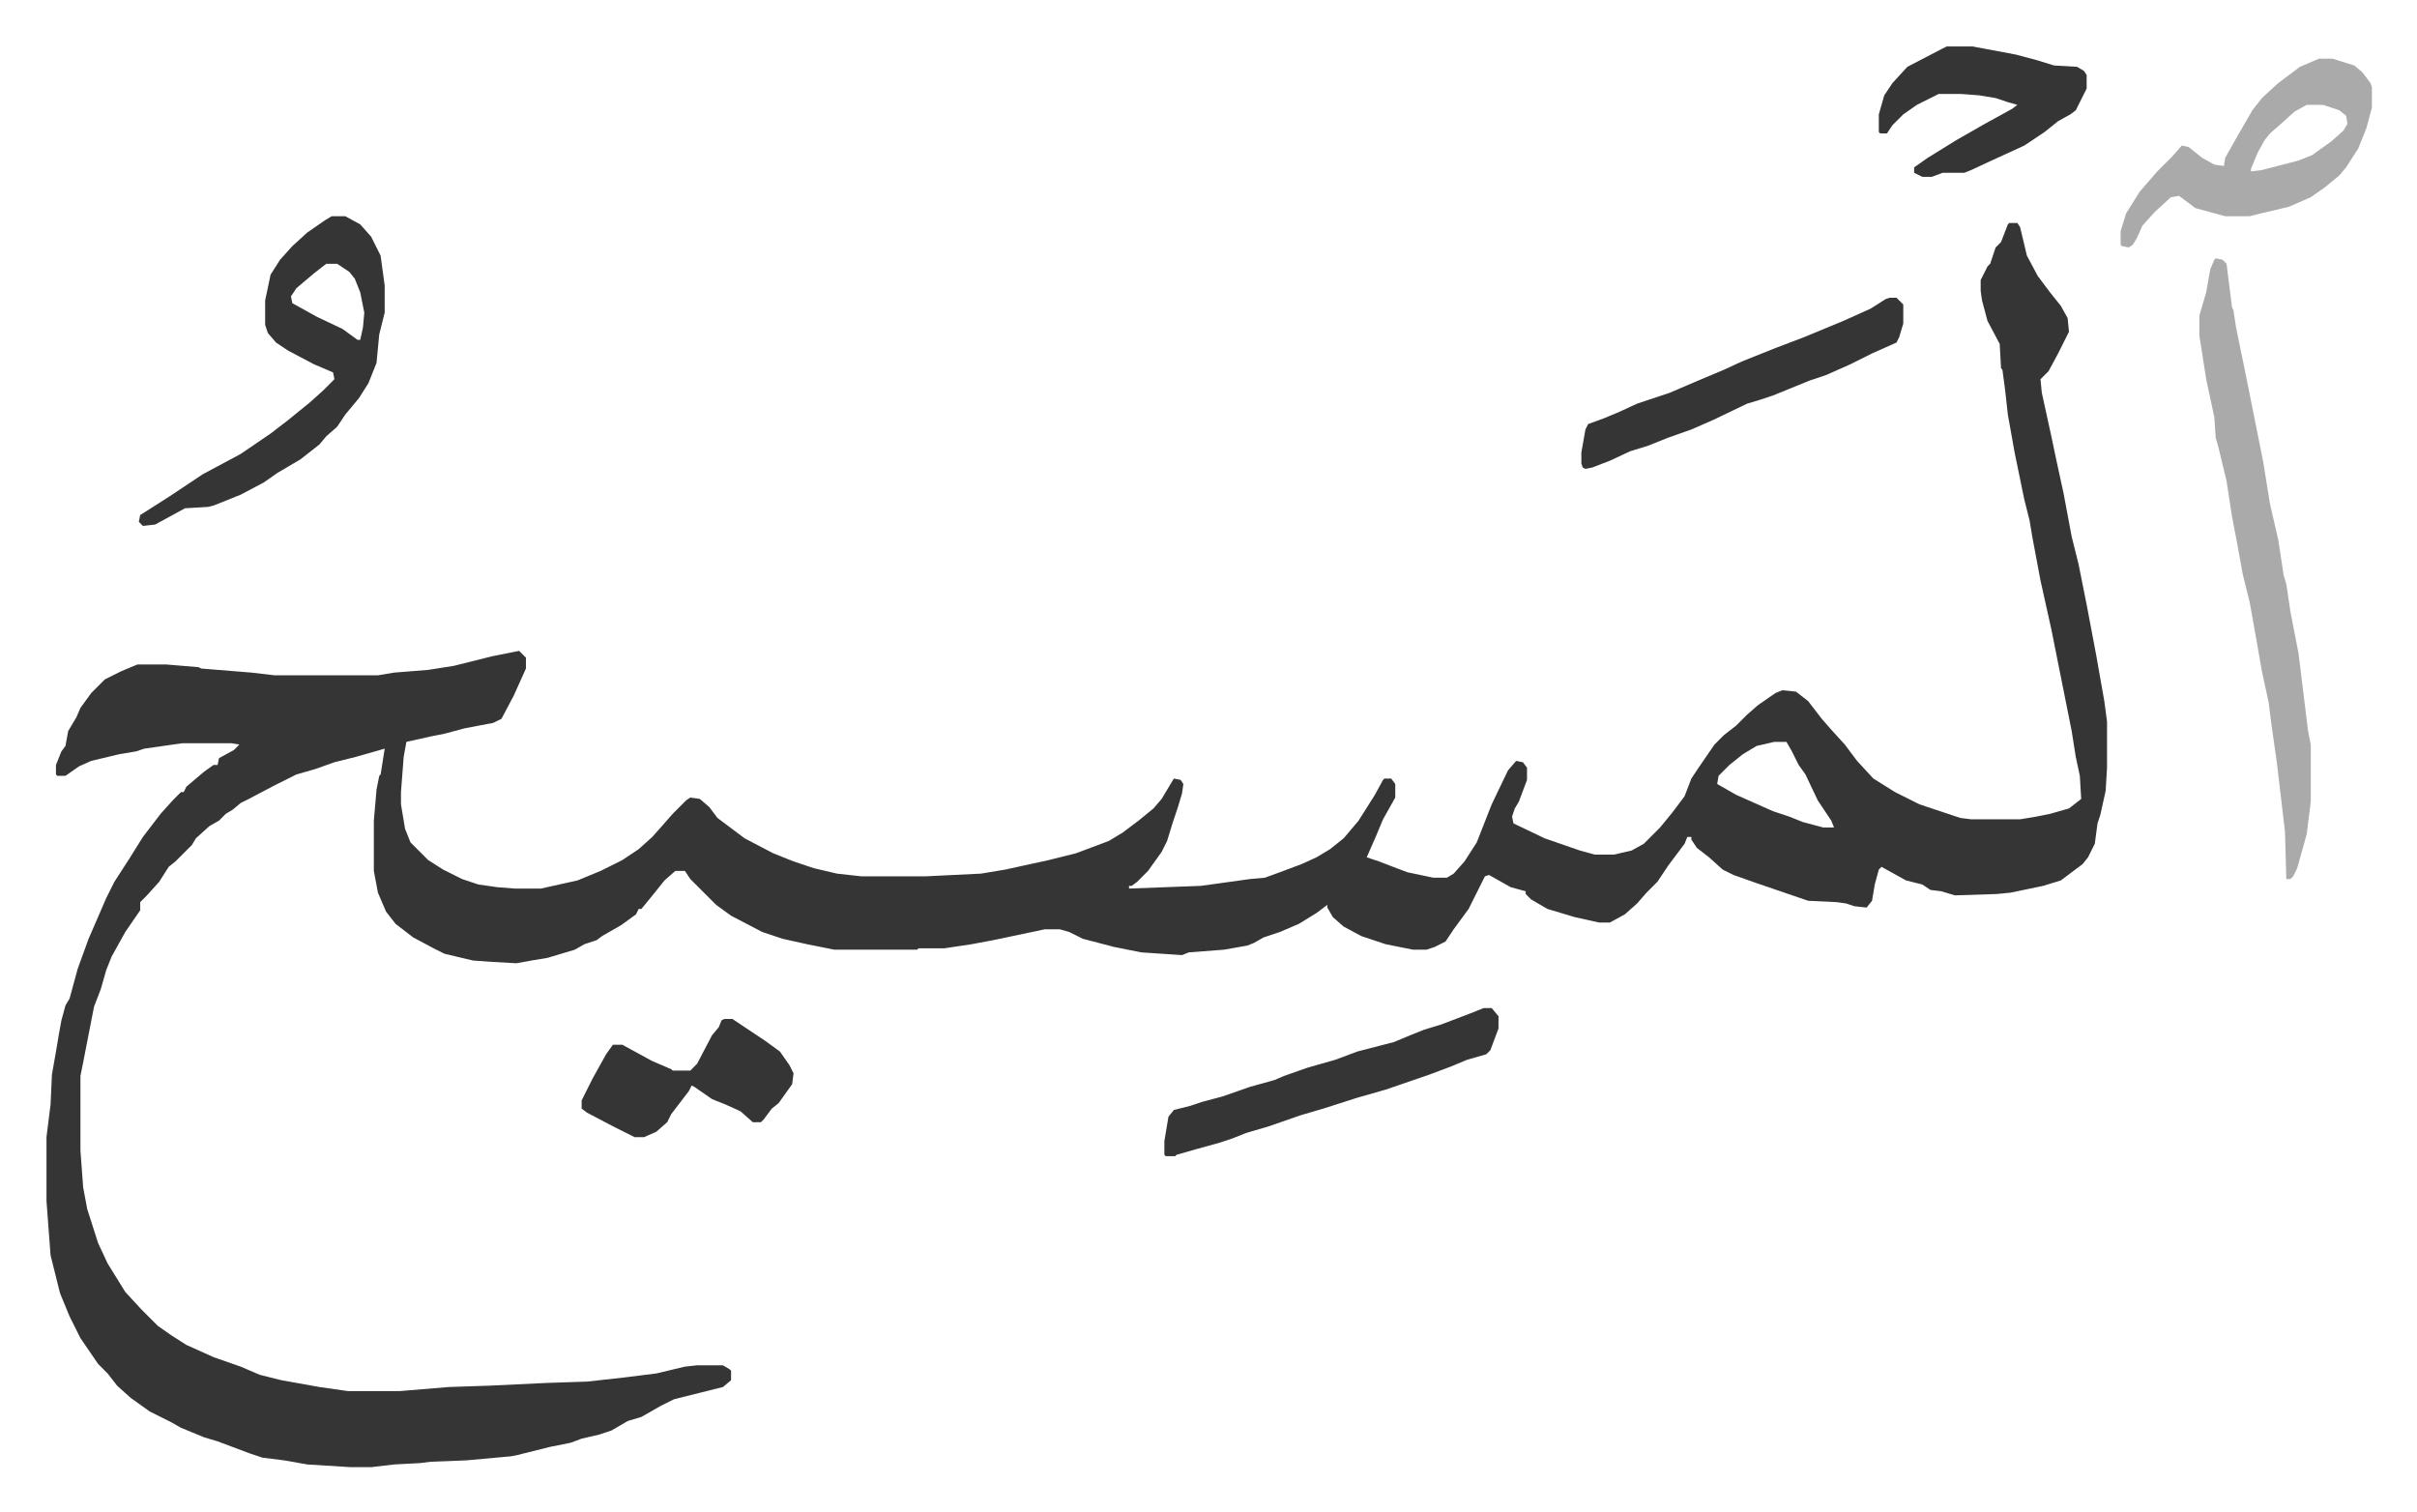
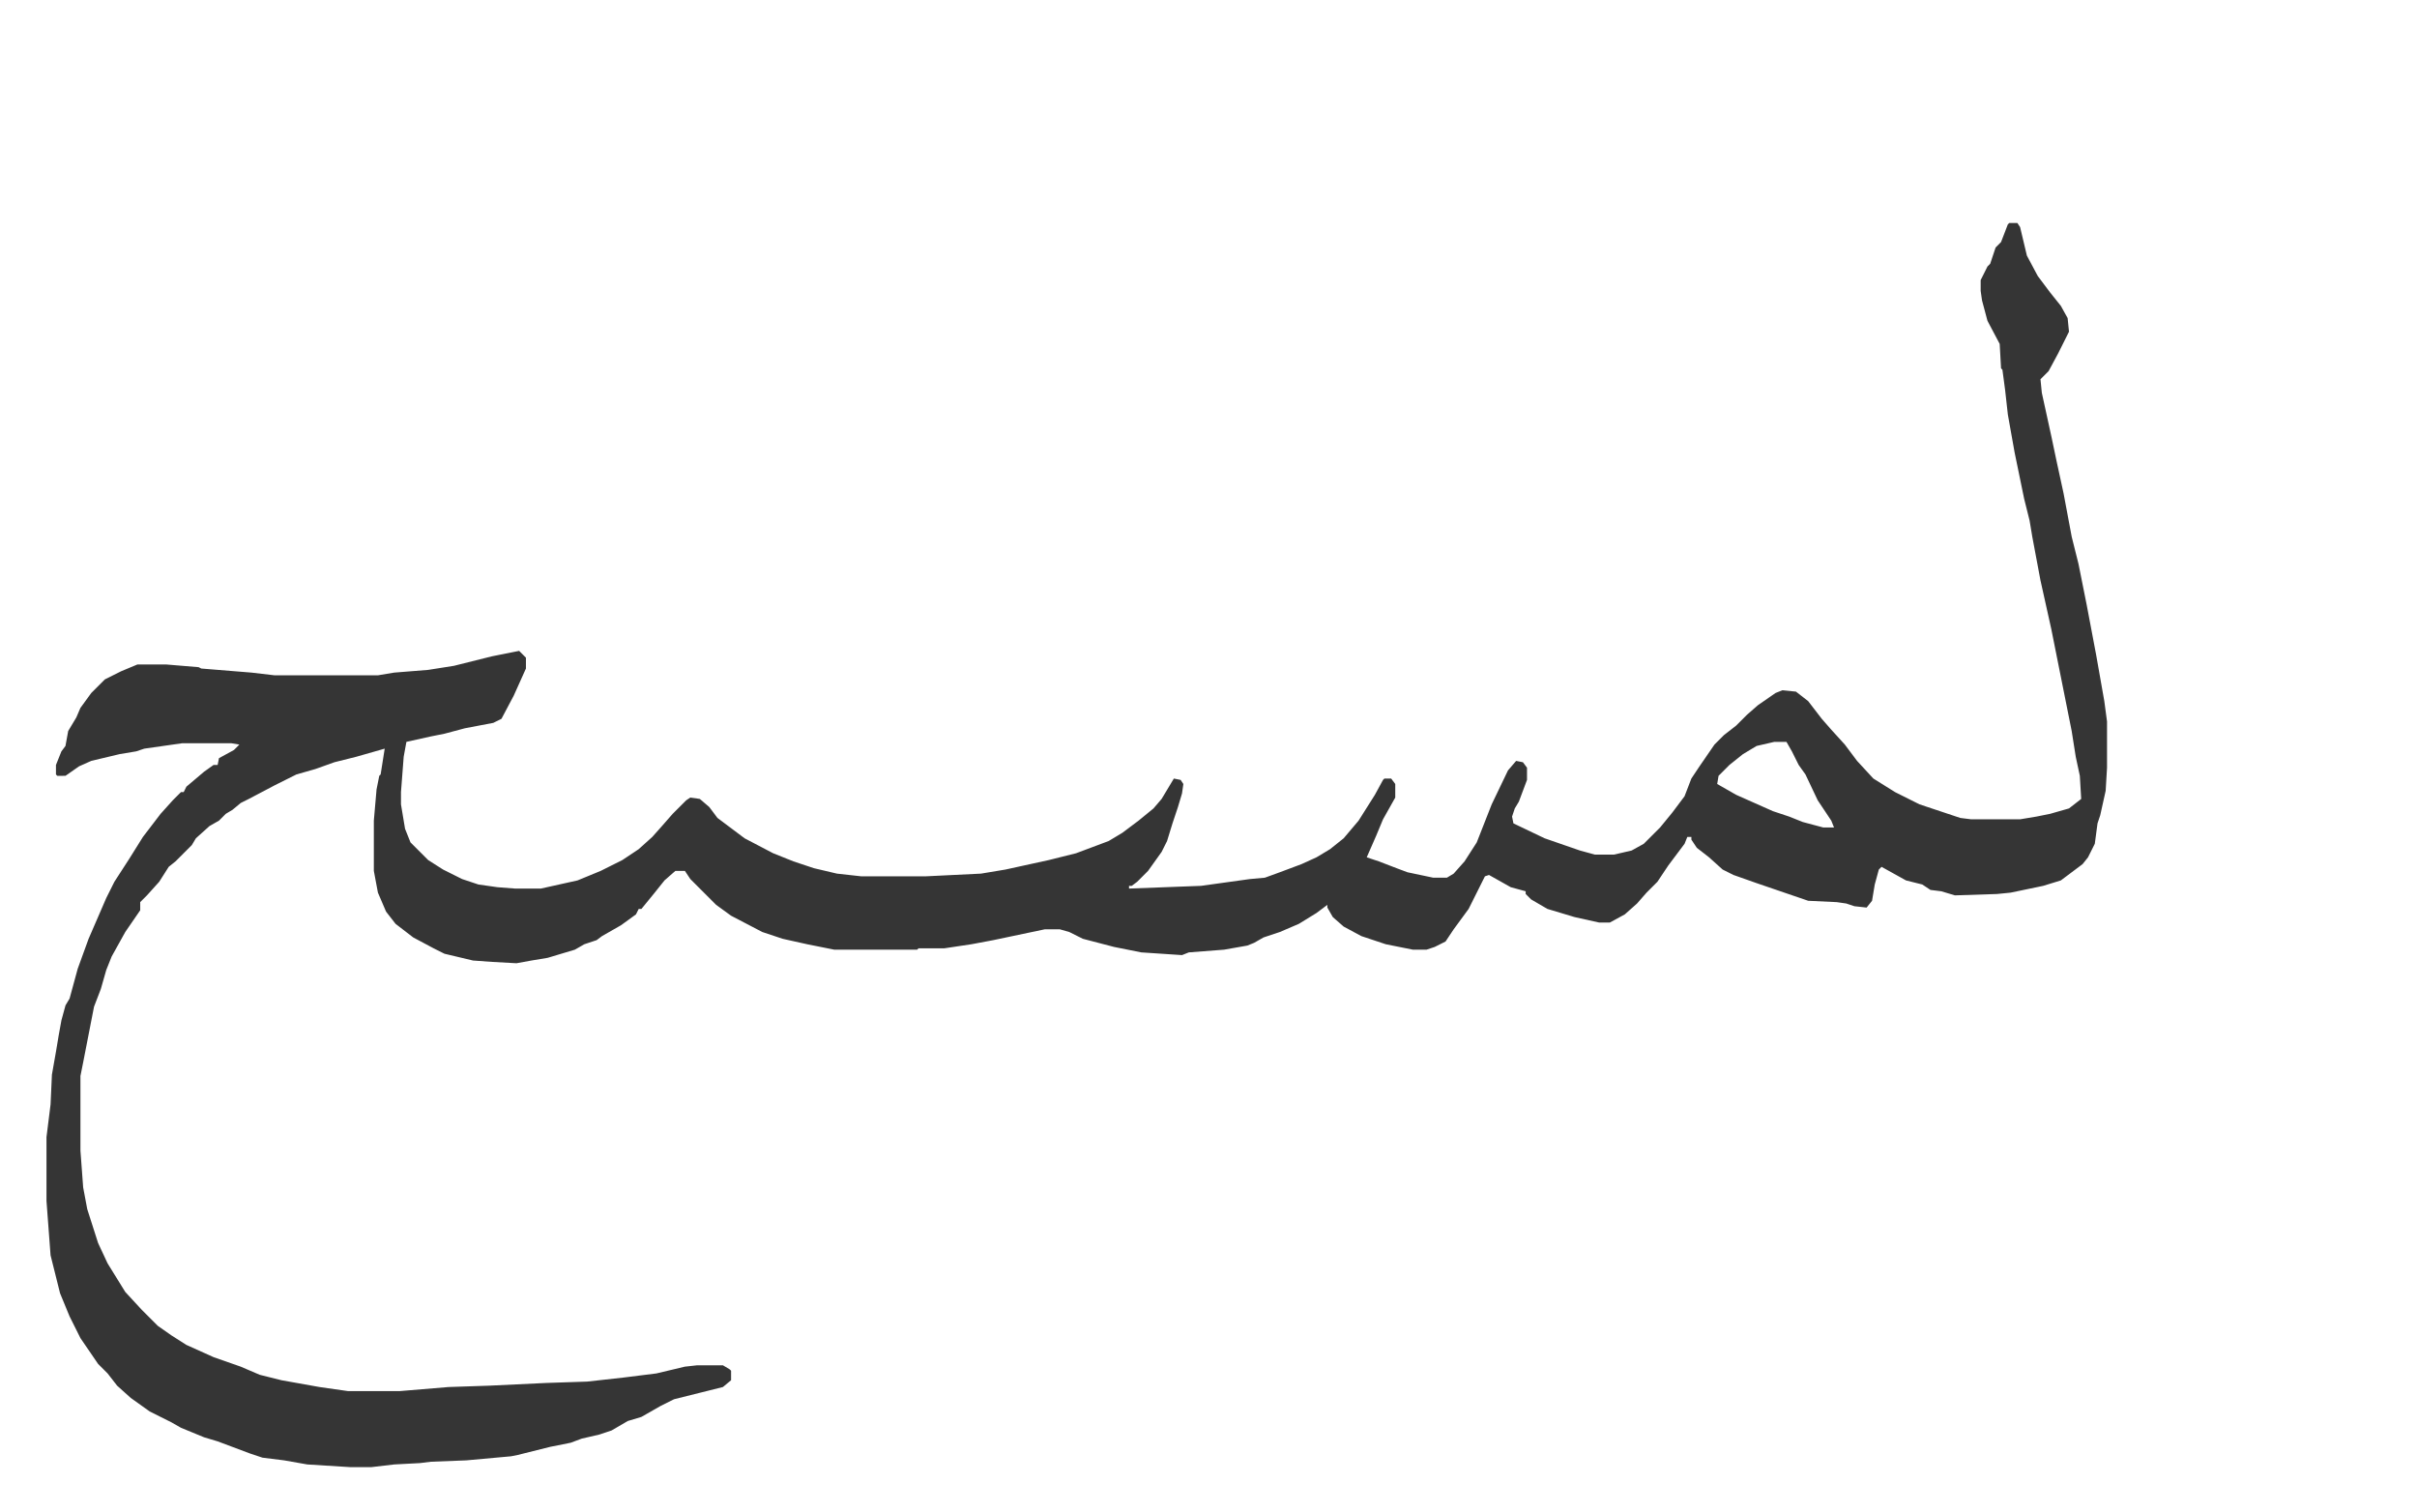
<svg xmlns="http://www.w3.org/2000/svg" viewBox="-34.2 285.8 1779.4 1113.4">
  <path fill="#353535" id="rule_normal" d="M1445 450h6l2 3 5 21 8 15 9 12 8 10 5 9 1 10-8 16-7 13-6 6 1 10 7 32 4 19 5 23 6 32 5 20 2 10 4 20 7 37 6 34 2 15v34l-1 17-4 18-2 6-2 15-5 10-4 5-8 6-8 6-13 4-24 5-10 1-31 1-10-3-8-1-6-4-12-3-18-10-2 2-3 11-2 12-4 5-9-1-6-2-7-1-21-1-38-13-17-6-8-4-10-9-9-7-4-6v-2h-3l-2 5-12 16-8 12-8 8-7 8-9 8-11 6h-8l-18-4-10-3-10-3-12-7-4-4v-2l-11-3-16-9-3 1-7 14-5 10-11 15-6 9-8 4-6 2h-10l-20-4-18-6-13-7-8-7-4-7v-2l-8 6-13 8-14 6-12 4-7 4-5 2-17 3-26 2-5 2-30-2-20-4-23-6-10-5-7-2h-11l-38 8-16 3-20 3h-19l-1 1h-61l-20-4-18-4-15-5-23-12-11-8-19-19-4-6h-7l-8 7-8 10-9 11h-2l-2 4-11 8-14 8-4 3-9 3-7 4-20 6-12 2-11 2-18-1-14-1-21-5-8-4-15-8-13-10-7-9-6-14-3-16v-37l2-23 2-10 1-1 3-19-21 6-16 4-14 5-14 4-16 8-19 10-6 3-6 5-5 3-5 5-7 4-10 9-3 5-7 7-5 5-5 4-7 11-9 10-5 5v6l-11 16-10 18-4 10-4 14-5 13-8 41-2 10v55l2 27 3 16 8 25 7 15 13 21 12 13 12 12 10 7 11 7 20 9 20 7 14 6 16 4 28 5 21 3h38l36-3 30-1 42-2 30-1 27-3 24-3 21-5 9-1h19l5 3 1 1v7l-6 5-16 4-20 5-10 5-14 8-10 3-12 7-9 3-13 3-8 3-15 3-24 6-5 1-33 3-26 1-8 1-19 1-17 2h-15l-32-2-17-3-16-2-9-3-24-9-10-3-17-7-7-4-16-8-14-10-10-9-7-9-7-7-13-19-8-16-7-17-4-16-3-12-3-40v-47l3-24 1-22 3-17 2-12 2-11 3-11 3-5 6-22 8-22 13-30 6-12 11-17 10-16 13-17 9-10 6-6h2l2-4 13-11 7-5h3l1-5 11-6 4-4-6-1h-36l-14 2-14 2-6 2-12 2-21 5-9 4-10 7H8l-1-1v-7l4-10 3-4 2-11 6-10 3-7 8-11 10-10 12-6 12-5h21l24 2 2 1 37 3 17 2h76l12-2 25-2 19-3 28-7 15-3 5-1 5 5v8l-9 20-9 17-6 3-21 4-15 4-10 2-18 4-2 11-2 26v9l3 18 4 10 13 13 11 7 14 7 12 4 14 2 13 1h19l27-6 17-7 16-8 12-8 10-9 8-9 7-8 10-10 3-2 7 1 7 6 6 8 20 15 21 11 15 6 15 5 17 4 18 2h47l41-2 18-3 32-7 20-5 24-9 10-6 12-9 11-9 6-7 6-10 3-5 5 1 2 3-1 7-3 10-4 12-4 13-4 8-10 14-8 8-4 3h-2v2l53-2 36-5 11-1 11-4 16-6 11-5 10-6 10-8 11-13 12-19 6-11 1-1h5l3 4v10l-9 16-5 12-7 16 9 3 13 5 8 3 19 4h10l5-3 8-9 9-14 11-28 12-25 6-7 5 1 3 4v9l-6 16-3 5-2 6 1 5 23 11 26 9 11 3h14l13-3 9-5 12-12 9-11 9-12 5-13 6-9 11-16 7-7 9-7 8-8 8-7 13-9 5-2 10 1 9 7 10 13 7 8 10 11 9 12 12 13 16 10 18 9 18 6 12 4 8 1h36l12-2 10-2 14-4 9-7-1-17-3-14-3-19-5-25-10-50-8-36-6-32-2-12-4-16-7-34-5-28-2-18-2-15-1-1-1-18-9-17-4-15-1-7v-8l5-10 2-2 4-12 4-4 5-13zm-173 382-13 3-10 6-10 8-8 8-1 6 14 8 27 12 12 4 10 4 15 4h8l-2-5-10-15-9-19-5-7-5-10-4-7z" />
-   <path fill="#aaa" id="rule_hamzat_wasl" d="m1597 476 5 1 3 3 4 32 1 2 2 13 7 34 4 20 5 25 4 20 5 31 6 26 4 26 2 7 3 20 6 31 7 57 2 10v42l-3 24-7 25-3 6-2 2h-3l-1-35-6-51-4-28-2-16-5-23-4-23-5-28-5-20-4-22-4-21-4-26-6-25-2-7-1-15-6-28-5-32v-15l5-17 3-17 3-7z" />
-   <path fill="#353535" id="rule_normal" d="M210 445h10l11 6 8 9 7 14 3 22v20l-4 16-2 21-6 15-7 11-10 12-6 9-8 7-5 6-14 11-17 10-10 7-17 9-20 8-4 1-17 1-22 12-9 1-3-3 1-5 22-14 24-16 28-15 22-15 13-10 16-13 10-9 8-8-1-5-14-6-19-10-9-6-6-7-2-6v-18l4-19 7-11 9-10 11-10 13-9zm-4 35-9 7-13 11-4 6 1 5 18 10 19 9 11 8h2l2-9 1-11-3-15-4-10-4-5-9-6z" />
-   <path fill="#aaa" id="rule_hamzat_wasl" d="M1673 329h10l16 5 6 5 6 8 1 3v15l-4 15-6 15-9 14-5 6-11 9-10 7-16 7-21 5-8 2h-18l-22-6-12-9-6 1-12 11-9 10-4 9-3 5-3 2-5-1-1-1v-10l4-13 10-16 13-15 11-11 7-8 5 1 10 8 9 5 7 1 1-6 9-16 11-19 7-9 12-11 16-12zm-9 34-9 5-10 9-8 7-4 5-5 9-5 12v2l8-1 27-7 10-4 14-10 9-8 3-5-1-6-5-4-12-4z" />
-   <path fill="#353535" id="rule_normal" d="M1058 1028h6l5 6v9l-6 16-3 3-14 4-12 5-16 6-32 11-21 6-25 8-17 5-23 8-17 5-10 4-9 3-18 5-14 4-1 1h-7l-1-1v-10l3-18 4-5 12-3 9-3 15-4 20-7 18-5 7-3 17-6 21-6 16-6 27-7 12-5 10-4 13-4 21-8zm299-523h5l5 5v14l-3 10-2 4-18 8-16 8-18 8-12 4-27 11-9 3-10 3-25 12-16 7-17 6-15 6-13 4-15 7-13 5-5 1-2-1-1-3v-8l3-17 2-4 11-4 12-5 13-6 24-8 21-9 19-8 13-6 25-10 21-8 29-12 20-9 11-7zm42-185h19l32 6 15 4 13 4 17 1 5 3 2 3v10l-8 16-4 3-9 5-10 8-15 10-24 11-15 7-5 2h-16l-8 3h-7l-6-3v-4l10-7 21-13 21-12 20-11 4-3-7-2-9-3-12-2-13-1h-17l-16 8-10 7-8 8-4 6h-5l-1-1v-13l4-14 6-9 11-12 25-13zm-900 716h6l24 16 11 8 7 10 3 6-1 8-10 14-5 4-6 8-2 2h-6l-9-8-11-5-10-4-13-9-2-1-2 4-13 17-3 6-8 7-9 4h-7l-16-8-19-10-4-3v-6l8-16 10-18 5-7h7l22 12 14 6 1 1h13l5-5 11-21 5-6 2-5z" />
</svg>